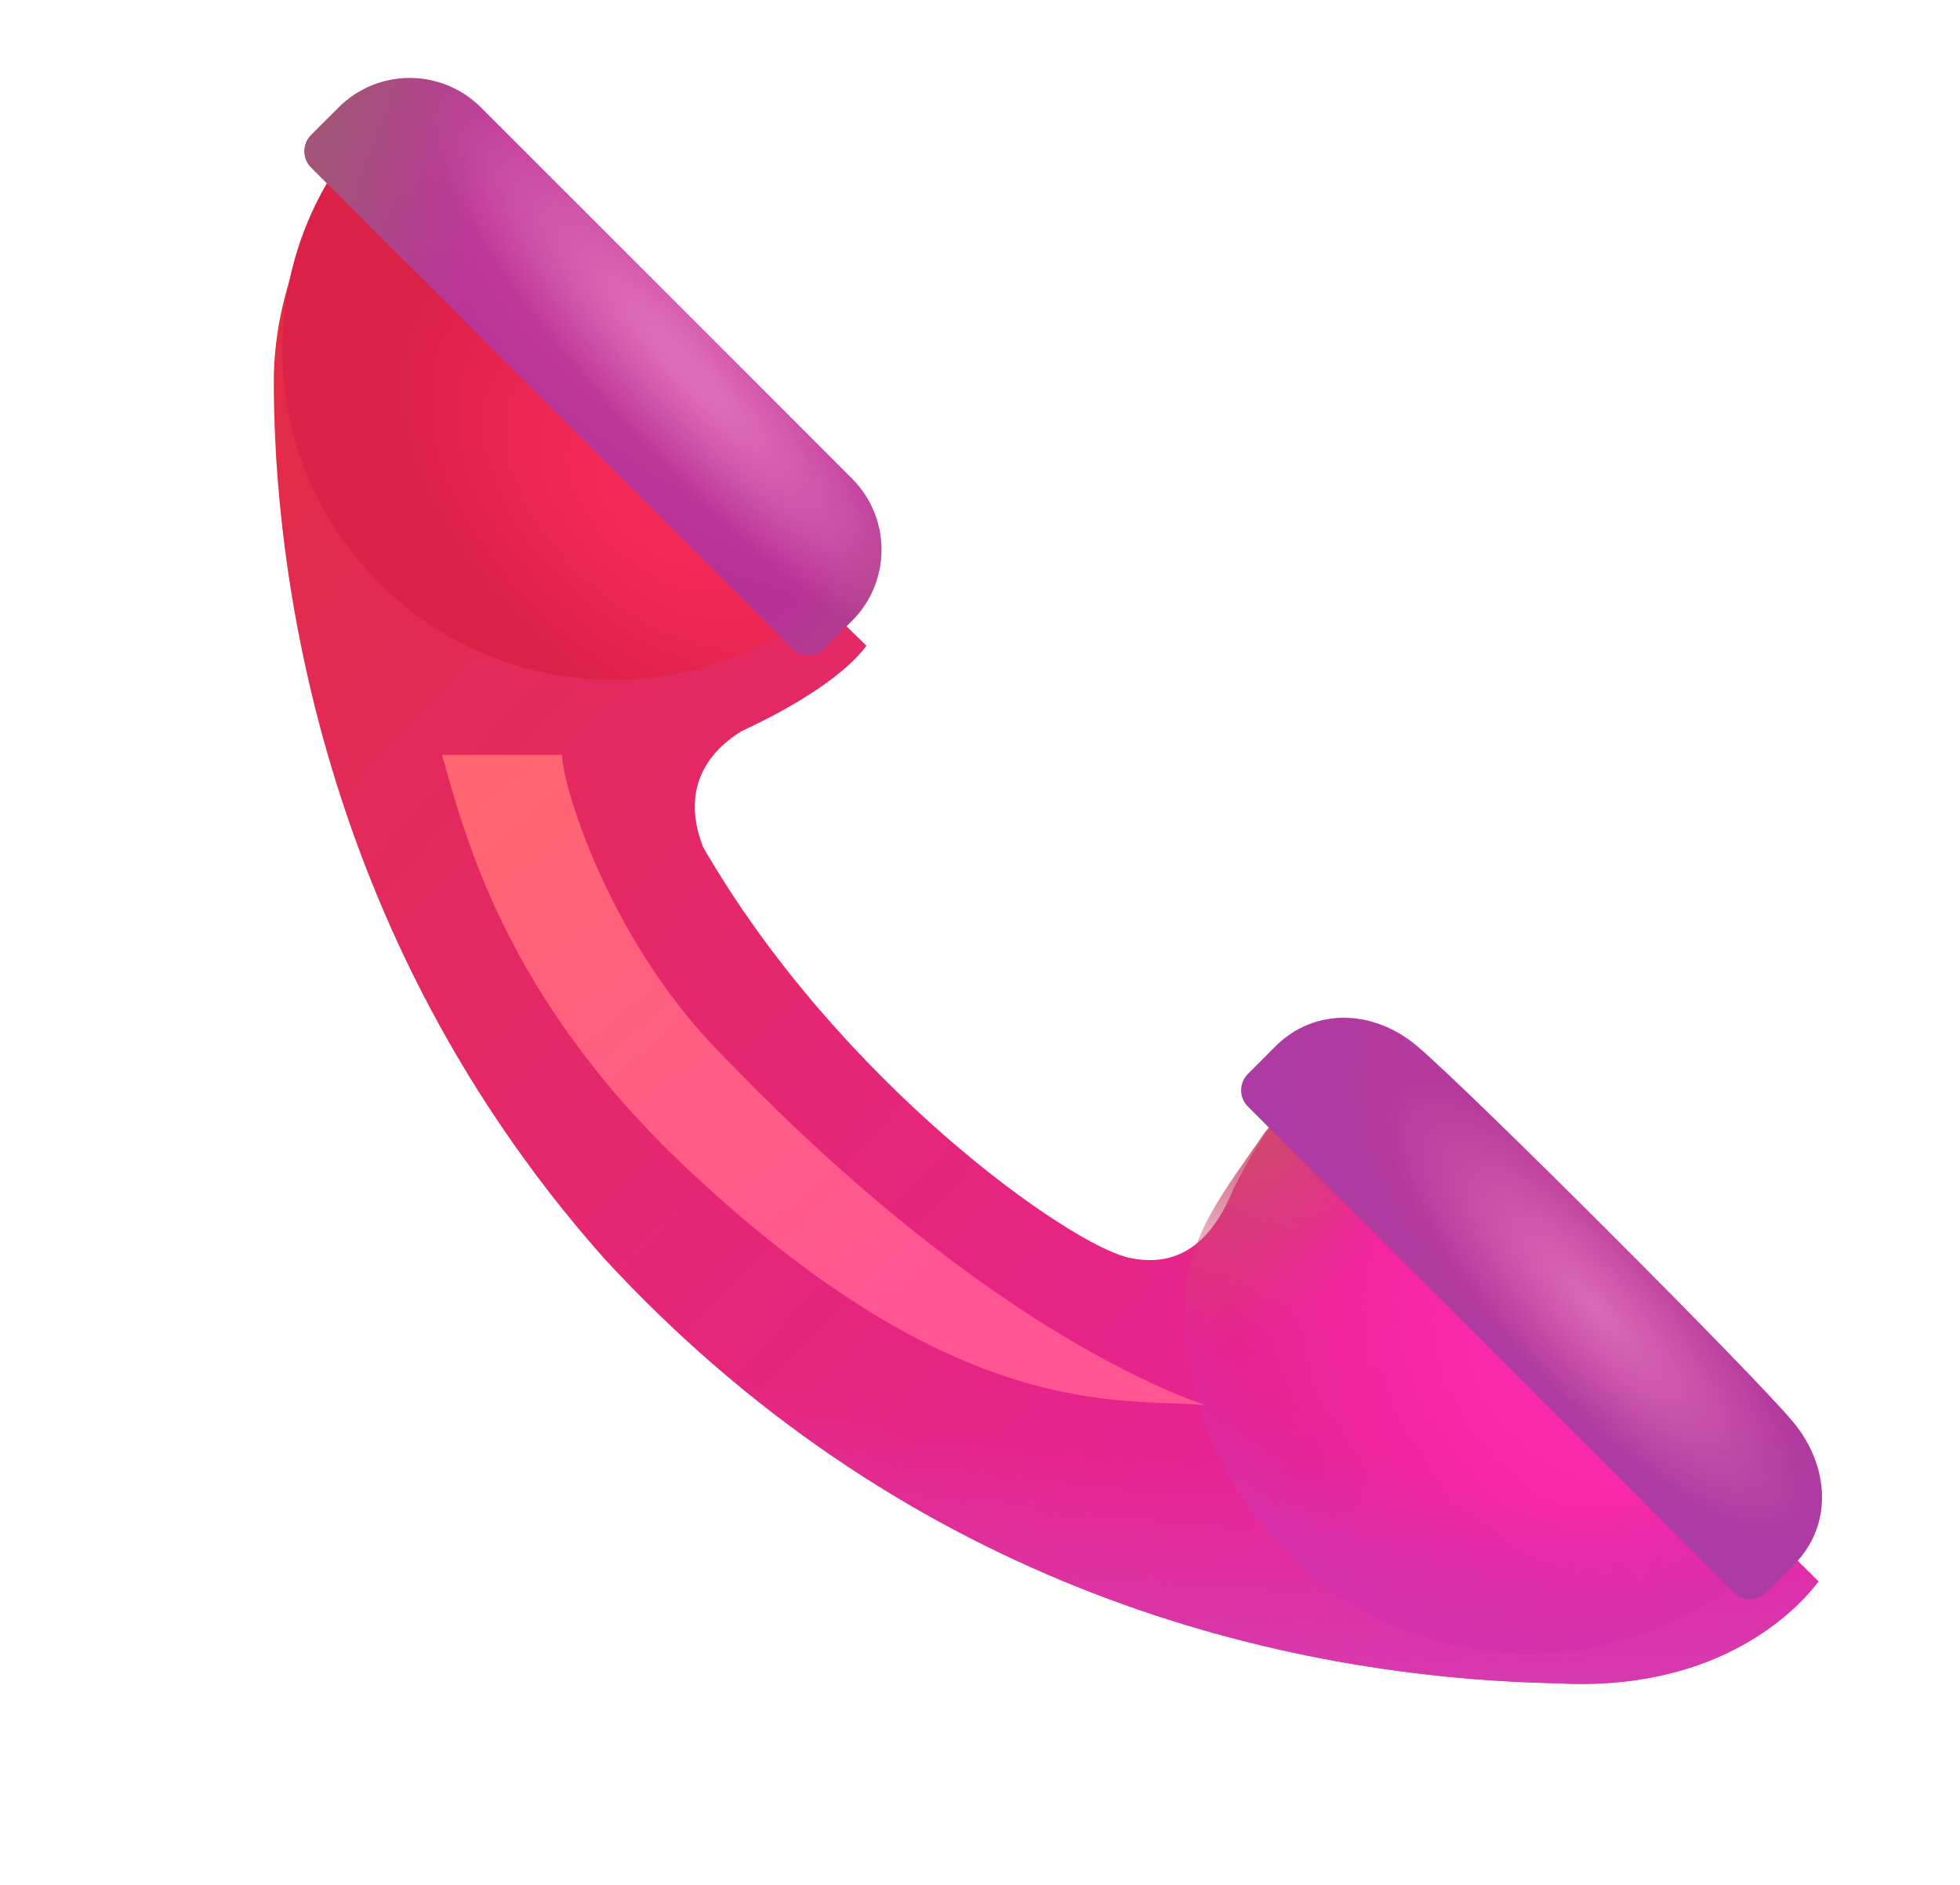
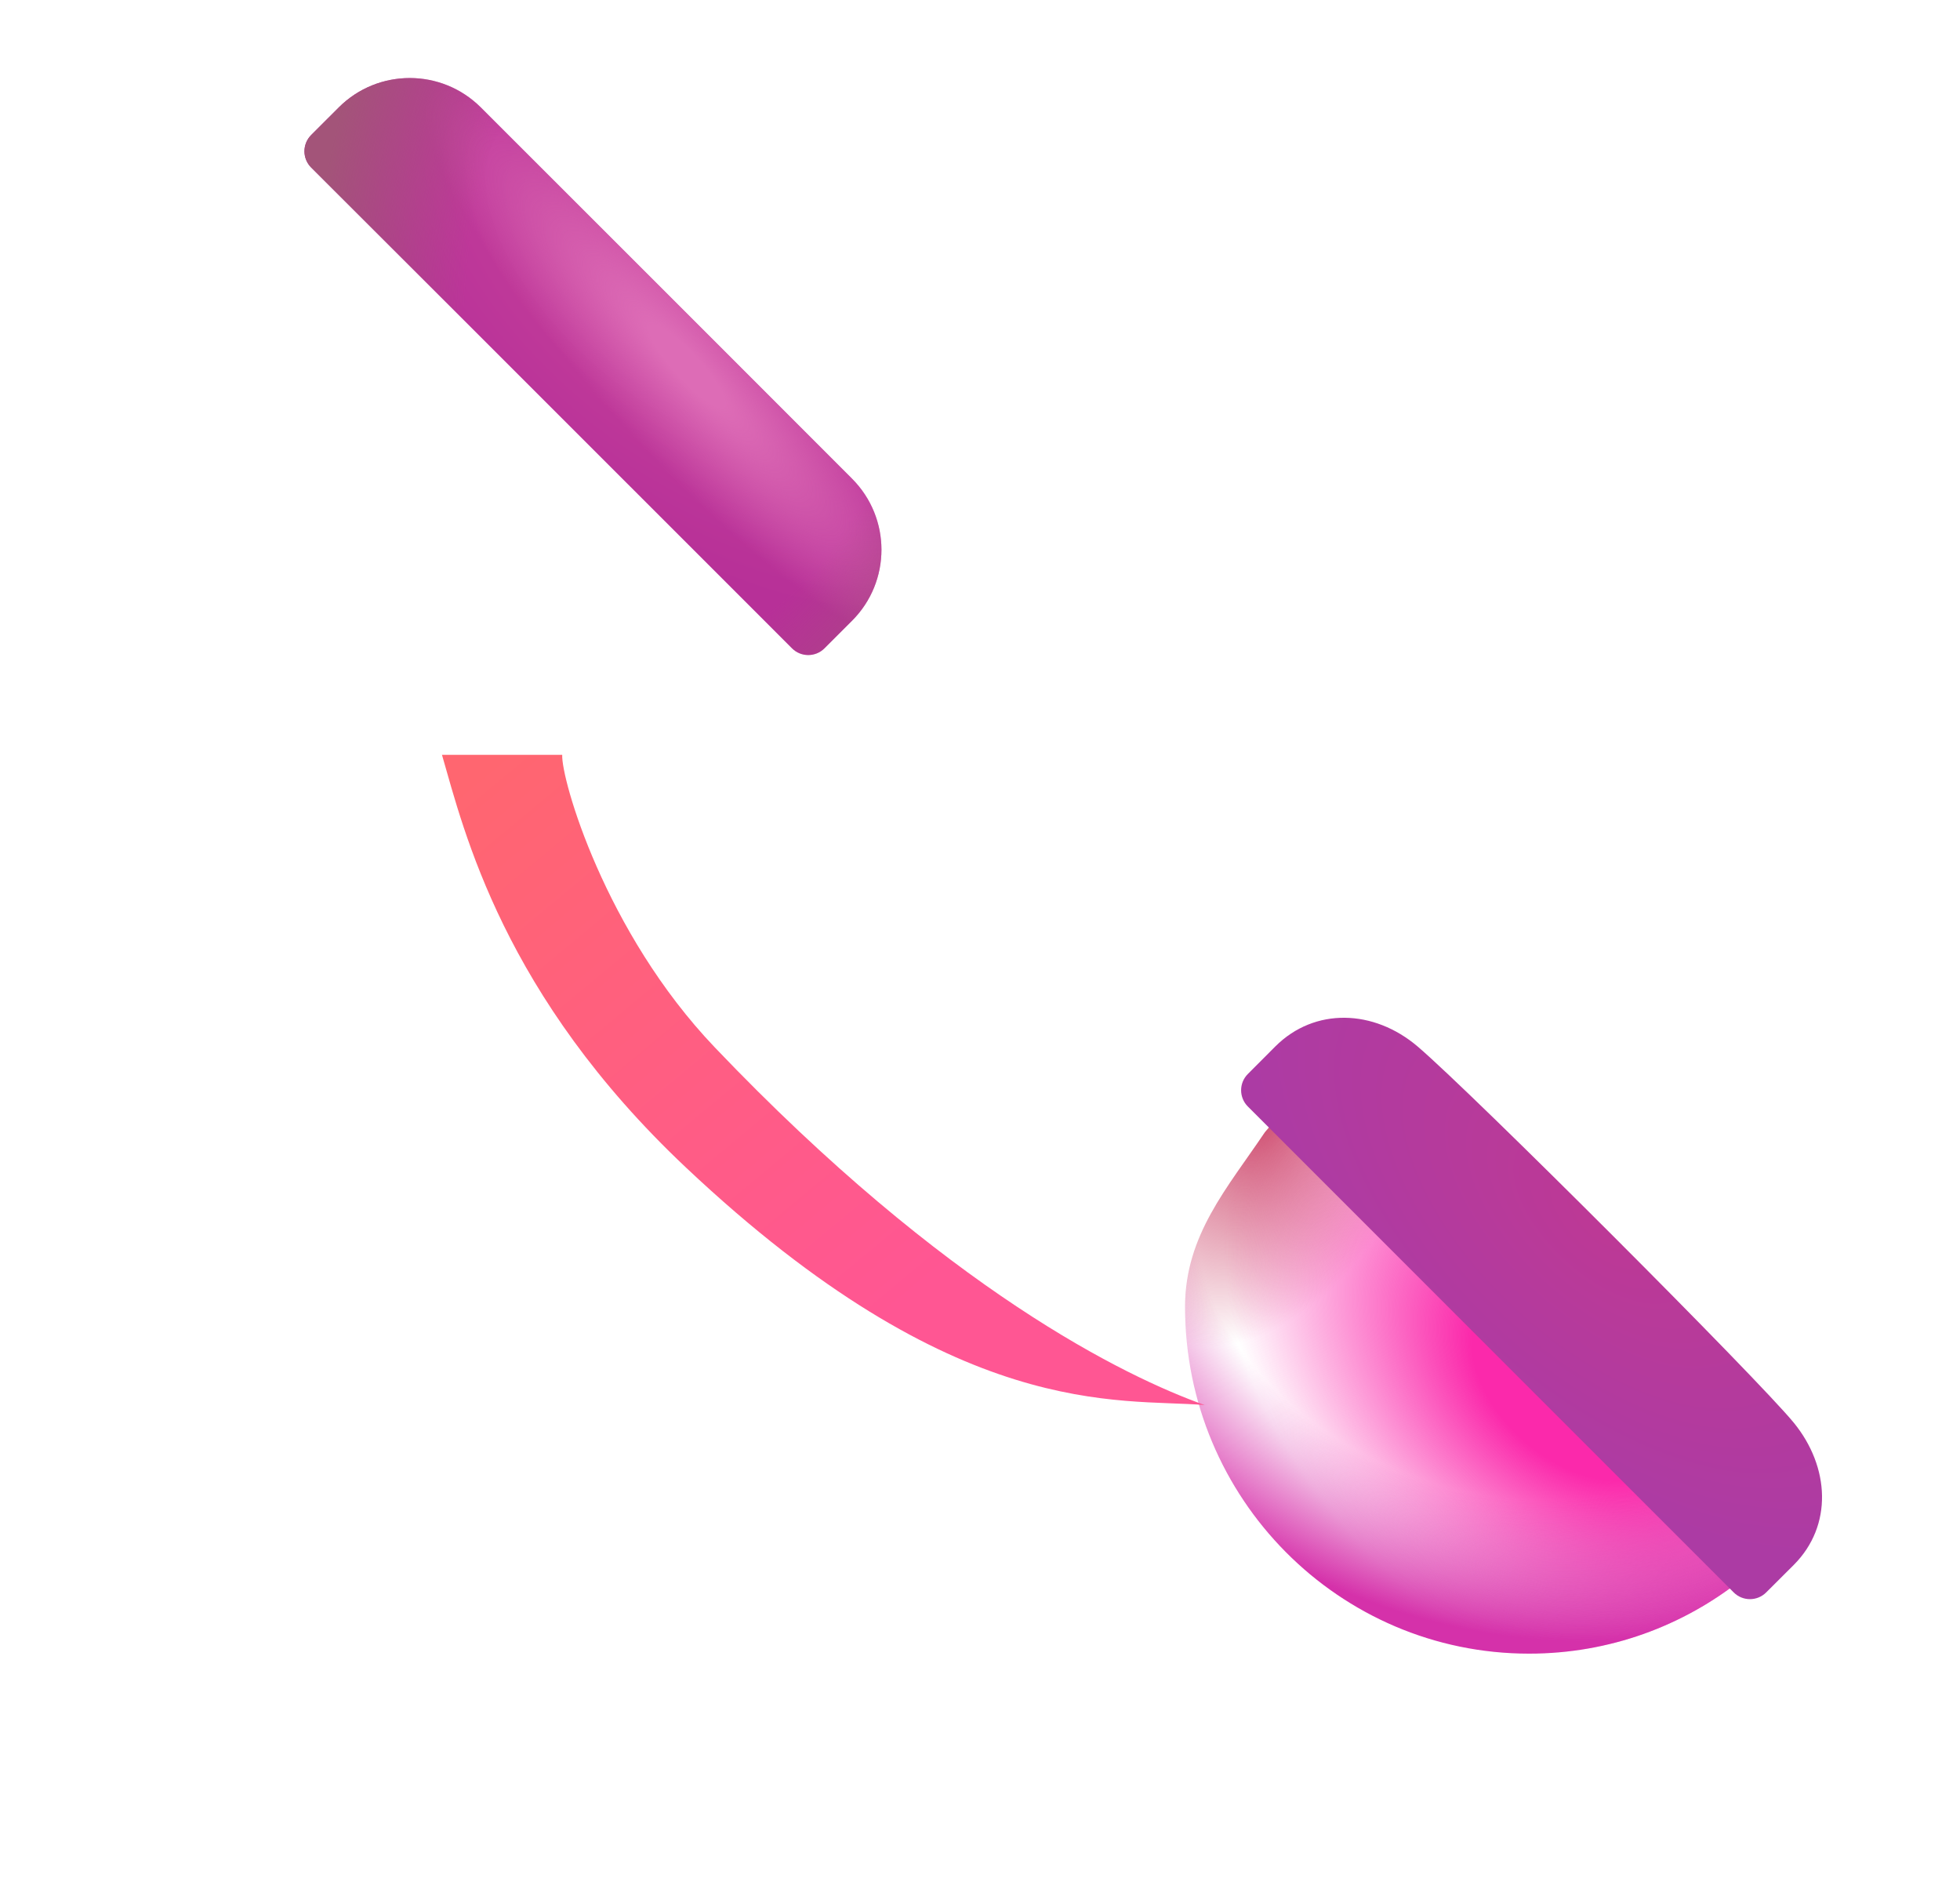
<svg xmlns="http://www.w3.org/2000/svg" width="26" height="25" viewBox="0 0 26 25" fill="none">
  <g filter="url(#filter0_i_173_3932)">
-     <path d="M2.87 5.06C2.87 3.703 3.543 2.465 4.078 2.043L10.732 8.566C10.447 8.946 9.822 9.351 9.078 9.696C8.667 9.946 8.25 10.428 8.566 11.238C10.375 14.362 13.434 16.517 14.22 16.683C14.786 16.804 15.273 16.576 15.601 15.767C15.964 15.041 16.386 14.529 16.636 14.303L23.361 20.975C22.965 21.498 21.885 22.439 19.886 22.326C15.922 22.242 11.113 20.885 7.245 16.683C3.15 12.065 2.87 6.774 2.87 5.06Z" fill="url(#paint0_linear_173_3932)" />
-     <path d="M2.87 5.06C2.87 3.703 3.543 2.465 4.078 2.043L10.732 8.566C10.447 8.946 9.822 9.351 9.078 9.696C8.667 9.946 8.25 10.428 8.566 11.238C10.375 14.362 13.434 16.517 14.22 16.683C14.786 16.804 15.273 16.576 15.601 15.767C15.964 15.041 16.386 14.529 16.636 14.303L23.361 20.975C22.965 21.498 21.885 22.439 19.886 22.326C15.922 22.242 11.113 20.885 7.245 16.683C3.15 12.065 2.87 6.774 2.87 5.06Z" fill="url(#paint1_radial_173_3932)" />
-   </g>
+     </g>
  <g filter="url(#filter1_f_173_3932)">
-     <path d="M4.338 2.427C4.358 2.409 4.379 2.392 4.399 2.376L10.482 8.338C9.803 8.769 8.998 9.018 8.134 9.018C5.71 9.018 3.745 7.054 3.745 4.63C3.745 3.827 3.961 3.075 4.338 2.427Z" fill="url(#paint2_radial_173_3932)" />
-   </g>
+     </g>
  <g filter="url(#filter2_f_173_3932)">
    <path d="M16.779 15.017C16.881 14.895 16.973 14.798 17.049 14.729L23.171 20.866C23.152 20.891 23.131 20.918 23.108 20.945C22.331 21.564 21.35 21.933 20.283 21.933C17.763 21.933 15.72 19.874 15.72 17.334C15.72 16.38 16.285 15.752 16.779 15.017Z" fill="url(#paint3_radial_173_3932)" />
    <path d="M16.779 15.017C16.881 14.895 16.973 14.798 17.049 14.729L23.171 20.866C23.152 20.891 23.131 20.918 23.108 20.945C22.331 21.564 21.35 21.933 20.283 21.933C17.763 21.933 15.72 19.874 15.72 17.334C15.72 16.38 16.285 15.752 16.779 15.017Z" fill="url(#paint4_radial_173_3932)" />
    <path d="M16.779 15.017C16.881 14.895 16.973 14.798 17.049 14.729L23.171 20.866C23.152 20.891 23.131 20.918 23.108 20.945C22.331 21.564 21.35 21.933 20.283 21.933C17.763 21.933 15.72 19.874 15.72 17.334C15.72 16.38 16.285 15.752 16.779 15.017Z" fill="url(#paint5_radial_173_3932)" />
  </g>
  <g filter="url(#filter3_i_173_3932)">
    <path d="M4.38 1.539C4.9 1.019 5.744 1.019 6.265 1.539L11.188 6.462C11.709 6.983 11.709 7.827 11.188 8.348L10.823 8.713C10.704 8.832 10.511 8.832 10.392 8.713L4.014 2.336C3.895 2.217 3.895 2.024 4.014 1.905L4.38 1.539Z" fill="url(#paint6_radial_173_3932)" />
    <path d="M4.38 1.539C4.9 1.019 5.744 1.019 6.265 1.539L11.188 6.462C11.709 6.983 11.709 7.827 11.188 8.348L10.823 8.713C10.704 8.832 10.511 8.832 10.392 8.713L4.014 2.336C3.895 2.217 3.895 2.024 4.014 1.905L4.38 1.539Z" fill="url(#paint7_radial_173_3932)" />
-     <path d="M4.38 1.539C4.9 1.019 5.744 1.019 6.265 1.539L11.188 6.462C11.709 6.983 11.709 7.827 11.188 8.348L10.823 8.713C10.704 8.832 10.511 8.832 10.392 8.713L4.014 2.336C3.895 2.217 3.895 2.024 4.014 1.905L4.38 1.539Z" fill="url(#paint8_radial_173_3932)" />
+     <path d="M4.38 1.539C4.9 1.019 5.744 1.019 6.265 1.539L11.188 6.462C11.709 6.983 11.709 7.827 11.188 8.348L10.823 8.713C10.704 8.832 10.511 8.832 10.392 8.713L4.014 2.336C3.895 2.217 3.895 2.024 4.014 1.905L4.38 1.539" fill="url(#paint8_radial_173_3932)" />
  </g>
  <g filter="url(#filter4_i_173_3932)">
    <path d="M16.804 13.993C17.325 13.473 18.11 13.5 18.69 13.993C19.416 14.612 23.201 18.398 23.681 18.984C24.16 19.571 24.201 20.349 23.681 20.87L23.315 21.235C23.196 21.354 23.003 21.354 22.884 21.235L16.439 14.79C16.32 14.671 16.32 14.478 16.439 14.359L16.804 13.993Z" fill="url(#paint9_radial_173_3932)" />
-     <path d="M16.804 13.993C17.325 13.473 18.11 13.5 18.69 13.993C19.416 14.612 23.201 18.398 23.681 18.984C24.16 19.571 24.201 20.349 23.681 20.87L23.315 21.235C23.196 21.354 23.003 21.354 22.884 21.235L16.439 14.79C16.32 14.671 16.32 14.478 16.439 14.359L16.804 13.993Z" fill="url(#paint10_radial_173_3932)" />
  </g>
  <g filter="url(#filter5_f_173_3932)">
    <path d="M9.101 15.487C6.672 13.199 6.157 11.028 5.863 10.012H7.458C7.442 10.329 8.02 12.36 9.482 13.892C12.553 17.112 14.934 18.263 15.981 18.636C14.838 18.54 12.696 18.874 9.101 15.487Z" fill="url(#paint11_linear_173_3932)" />
  </g>
  <defs>
    <filter id="filter0_i_173_3932" x="2.87" y="2.043" width="21.253" height="20.292" filterUnits="userSpaceOnUse" color-interpolation-filters="sRGB">
      <feFlood flood-opacity="0" result="BackgroundImageFix" />
      <feBlend mode="normal" in="SourceGraphic" in2="BackgroundImageFix" result="shape" />
      <feColorMatrix in="SourceAlpha" type="matrix" values="0 0 0 0 0 0 0 0 0 0 0 0 0 0 0 0 0 0 127 0" result="hardAlpha" />
      <feOffset dx="0.762" />
      <feGaussianBlur stdDeviation="0.762" />
      <feComposite in2="hardAlpha" operator="arithmetic" k2="-1" k3="1" />
      <feColorMatrix type="matrix" values="0 0 0 0 0.827 0 0 0 0 0.318 0 0 0 0 0.314 0 0 0 1 0" />
      <feBlend mode="normal" in2="shape" result="effect1_innerShadow_173_3932" />
    </filter>
    <filter id="filter1_f_173_3932" x="2.983" y="1.614" width="8.261" height="8.166" filterUnits="userSpaceOnUse" color-interpolation-filters="sRGB">
      <feFlood flood-opacity="0" result="BackgroundImageFix" />
      <feBlend mode="normal" in="SourceGraphic" in2="BackgroundImageFix" result="shape" />
      <feGaussianBlur stdDeviation="0.381" result="effect1_foregroundBlur_173_3932" />
    </filter>
    <filter id="filter2_f_173_3932" x="14.958" y="13.967" width="8.975" height="8.728" filterUnits="userSpaceOnUse" color-interpolation-filters="sRGB">
      <feFlood flood-opacity="0" result="BackgroundImageFix" />
      <feBlend mode="normal" in="SourceGraphic" in2="BackgroundImageFix" result="shape" />
      <feGaussianBlur stdDeviation="0.381" result="effect1_foregroundBlur_173_3932" />
    </filter>
    <filter id="filter3_i_173_3932" x="3.925" y="1.034" width="7.768" height="7.768" filterUnits="userSpaceOnUse" color-interpolation-filters="sRGB">
      <feFlood flood-opacity="0" result="BackgroundImageFix" />
      <feBlend mode="normal" in="SourceGraphic" in2="BackgroundImageFix" result="shape" />
      <feColorMatrix in="SourceAlpha" type="matrix" values="0 0 0 0 0 0 0 0 0 0 0 0 0 0 0 0 0 0 127 0" result="hardAlpha" />
      <feOffset dx="0.114" dy="-0.114" />
      <feGaussianBlur stdDeviation="0.305" />
      <feComposite in2="hardAlpha" operator="arithmetic" k2="-1" k3="1" />
      <feColorMatrix type="matrix" values="0 0 0 0 0.624 0 0 0 0 0.322 0 0 0 0 0.475 0 0 0 1 0" />
      <feBlend mode="normal" in2="shape" result="effect1_innerShadow_173_3932" />
    </filter>
    <filter id="filter4_i_173_3932" x="16.35" y="13.499" width="7.82" height="7.826" filterUnits="userSpaceOnUse" color-interpolation-filters="sRGB">
      <feFlood flood-opacity="0" result="BackgroundImageFix" />
      <feBlend mode="normal" in="SourceGraphic" in2="BackgroundImageFix" result="shape" />
      <feColorMatrix in="SourceAlpha" type="matrix" values="0 0 0 0 0 0 0 0 0 0 0 0 0 0 0 0 0 0 127 0" result="hardAlpha" />
      <feOffset dx="0.114" dy="-0.114" />
      <feGaussianBlur stdDeviation="0.305" />
      <feComposite in2="hardAlpha" operator="arithmetic" k2="-1" k3="1" />
      <feColorMatrix type="matrix" values="0 0 0 0 0.624 0 0 0 0 0.322 0 0 0 0 0.475 0 0 0 1 0" />
      <feBlend mode="normal" in2="shape" result="effect1_innerShadow_173_3932" />
    </filter>
    <filter id="filter5_f_173_3932" x="4.53" y="8.679" width="12.784" height="11.29" filterUnits="userSpaceOnUse" color-interpolation-filters="sRGB">
      <feFlood flood-opacity="0" result="BackgroundImageFix" />
      <feBlend mode="normal" in="SourceGraphic" in2="BackgroundImageFix" result="shape" />
      <feGaussianBlur stdDeviation="0.667" result="effect1_foregroundBlur_173_3932" />
    </filter>
    <linearGradient id="paint0_linear_173_3932" x1="0.436" y1="4.899" x2="18.338" y2="21.754" gradientUnits="userSpaceOnUse">
      <stop stop-color="#E12D3E" />
      <stop offset="1" stop-color="#E821A1" />
    </linearGradient>
    <radialGradient id="paint1_radial_173_3932" cx="0" cy="0" r="1" gradientUnits="userSpaceOnUse" gradientTransform="translate(17.672 7.375) rotate(92.853) scale(15.303 27.712)">
      <stop offset="0.792" stop-color="#D43EB0" stop-opacity="0" />
      <stop offset="1" stop-color="#D43EB0" />
    </radialGradient>
    <radialGradient id="paint2_radial_173_3932" cx="0" cy="0" r="1" gradientUnits="userSpaceOnUse" gradientTransform="translate(8.821 6.644) rotate(131.057) scale(2.599 4.33)">
      <stop offset="0.2" stop-color="#F52958" />
      <stop offset="1" stop-color="#DB2148" />
    </radialGradient>
    <radialGradient id="paint3_radial_173_3932" cx="0" cy="0" r="1" gradientUnits="userSpaceOnUse" gradientTransform="translate(20.884 18.327) rotate(132.154) scale(3.51 5.406)">
      <stop offset="0.293" stop-color="#FB29AB" />
      <stop offset="1" stop-color="#FB29AB" stop-opacity="0" />
    </radialGradient>
    <radialGradient id="paint4_radial_173_3932" cx="0" cy="0" r="1" gradientUnits="userSpaceOnUse" gradientTransform="translate(19.638 16.912) rotate(111.493) scale(4.846 6.665)">
      <stop offset="0.581" stop-color="#D82BA8" stop-opacity="0" />
      <stop offset="0.945" stop-color="#D531AA" />
    </radialGradient>
    <radialGradient id="paint5_radial_173_3932" cx="0" cy="0" r="1" gradientUnits="userSpaceOnUse" gradientTransform="translate(16.762 14.789) rotate(114.776) scale(3.243 2.108)">
      <stop stop-color="#CE4B6E" />
      <stop offset="1" stop-color="#CE4B6E" stop-opacity="0" />
    </radialGradient>
    <radialGradient id="paint6_radial_173_3932" cx="0" cy="0" r="1" gradientUnits="userSpaceOnUse" gradientTransform="translate(8.69 3.795) rotate(132.416) scale(2.945 5.803)">
      <stop stop-color="#C8439B" />
      <stop offset="1" stop-color="#B73098" />
    </radialGradient>
    <radialGradient id="paint7_radial_173_3932" cx="0" cy="0" r="1" gradientUnits="userSpaceOnUse" gradientTransform="translate(9.006 4.976) rotate(137.661) scale(1.159 5.016)">
      <stop offset="0.144" stop-color="#DD6CB6" />
      <stop offset="1" stop-color="#DB69B6" stop-opacity="0" />
    </radialGradient>
    <radialGradient id="paint8_radial_173_3932" cx="0" cy="0" r="1" gradientUnits="userSpaceOnUse" gradientTransform="translate(9.173 3.662) rotate(-171.232) scale(5.31 8.913)">
      <stop offset="0.578" stop-color="#A35479" stop-opacity="0" />
      <stop offset="0.962" stop-color="#A35479" />
    </radialGradient>
    <radialGradient id="paint9_radial_173_3932" cx="0" cy="0" r="1" gradientUnits="userSpaceOnUse" gradientTransform="translate(21.148 16.279) rotate(132.397) scale(2.966 5.844)">
      <stop stop-color="#BD3995" />
      <stop offset="1" stop-color="#AC3BA4" />
    </radialGradient>
    <radialGradient id="paint10_radial_173_3932" cx="0" cy="0" r="1" gradientUnits="userSpaceOnUse" gradientTransform="translate(21.052 17.469) rotate(137.226) scale(1.158 3.905)">
      <stop stop-color="#DB69B6" />
      <stop offset="1" stop-color="#DB69B6" stop-opacity="0" />
    </radialGradient>
    <linearGradient id="paint11_linear_173_3932" x1="6.673" y1="9.94" x2="12.481" y2="16.916" gradientUnits="userSpaceOnUse">
      <stop stop-color="#FF6670" />
      <stop offset="1" stop-color="#FF5693" />
    </linearGradient>
  </defs>
</svg>